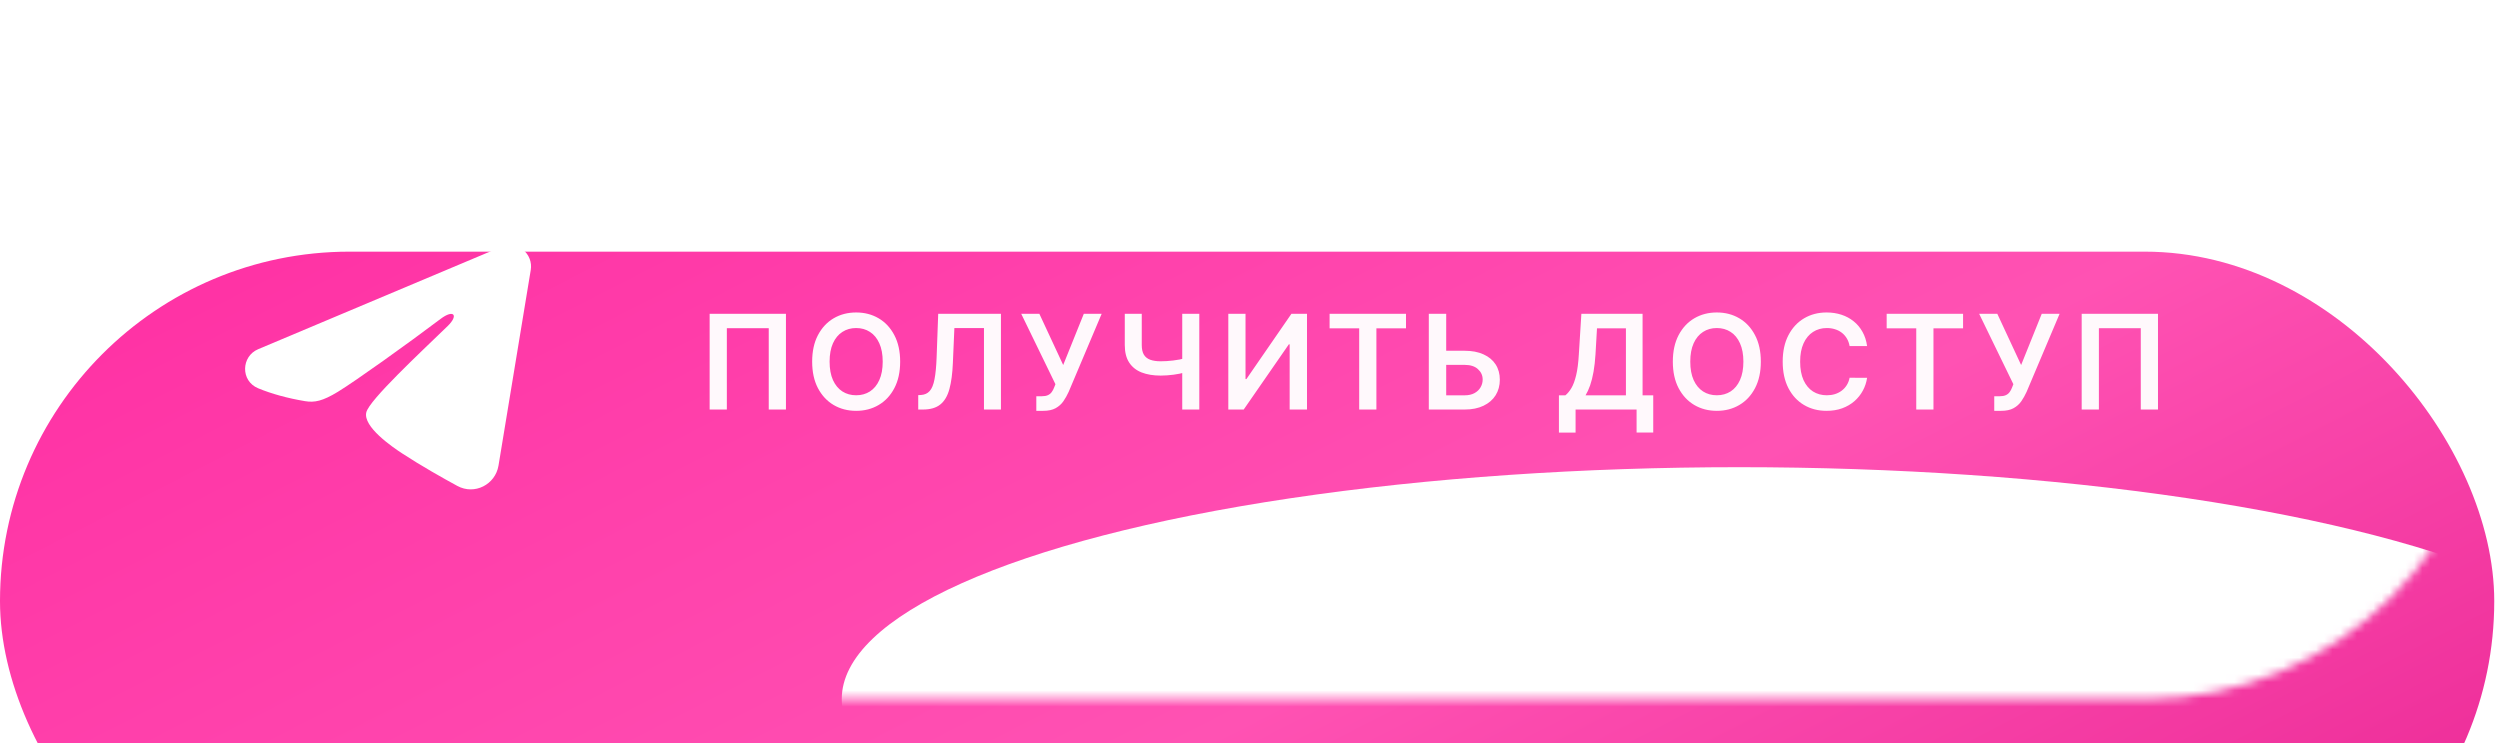
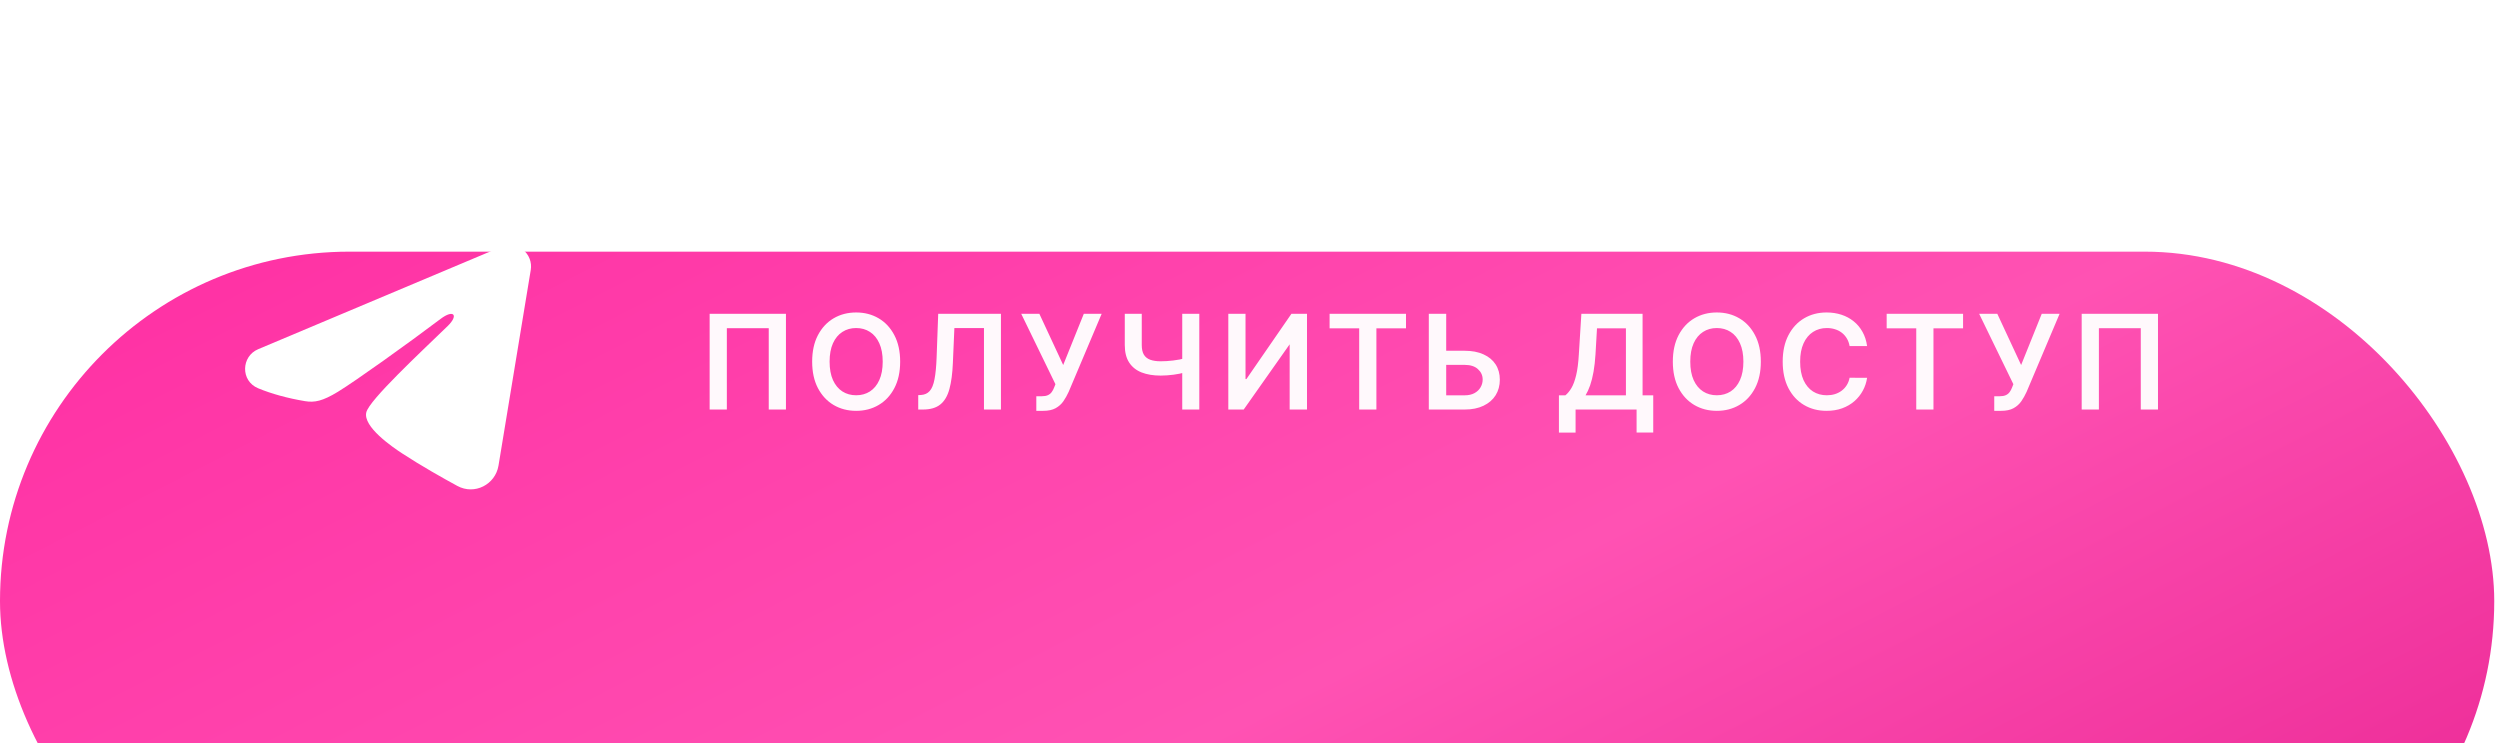
<svg xmlns="http://www.w3.org/2000/svg" width="306" height="91" viewBox="0 0 306 91" fill="none">
  <g filter="url(#filter0_diiii_2601_650)">
    <rect width="305.296" height="85.562" rx="42.781" fill="url(#paint0_linear_2601_650)" />
  </g>
  <mask id="mask0_2601_650" style="mask-type:alpha" maskUnits="userSpaceOnUse" x="0" y="0" width="306" height="86">
-     <rect width="305.296" height="85.562" rx="42.781" fill="#D9D9D9" />
-   </mask>
+     </mask>
  <g mask="url(#mask0_2601_650)">
    <g style="mix-blend-mode:soft-light" filter="url(#filter1_f_2601_650)">
      <ellipse cx="37.733" cy="-15.973" rx="97.323" ry="25.144" fill="white" />
    </g>
    <g style="mix-blend-mode:soft-light" filter="url(#filter2_f_2601_650)">
-       <ellipse cx="140.15" cy="-15.973" rx="97.323" ry="25.144" fill="white" />
-     </g>
+       </g>
    <g style="mix-blend-mode:soft-light" filter="url(#filter3_f_2601_650)">
      <ellipse cx="212.87" cy="85.562" rx="109.839" ry="28.378" fill="white" />
    </g>
  </g>
-   <path d="M96.2 38.406V50.127H94.094V40.169H88.966V50.127H86.86V38.406H96.2ZM110.179 44.266C110.179 45.529 109.942 46.611 109.469 47.511C109 48.408 108.359 49.094 107.546 49.571C106.738 50.048 105.82 50.287 104.794 50.287C103.767 50.287 102.848 50.048 102.035 49.571C101.227 49.091 100.586 48.402 100.113 47.505C99.643 46.605 99.409 45.525 99.409 44.266C99.409 43.004 99.643 41.924 100.113 41.027C100.586 40.127 101.227 39.438 102.035 38.961C102.848 38.484 103.767 38.246 104.794 38.246C105.82 38.246 106.738 38.484 107.546 38.961C108.359 39.438 109 40.127 109.469 41.027C109.942 41.924 110.179 43.004 110.179 44.266ZM108.044 44.266C108.044 43.377 107.905 42.628 107.627 42.017C107.352 41.403 106.97 40.94 106.482 40.627C105.994 40.31 105.431 40.152 104.794 40.152C104.157 40.152 103.594 40.31 103.106 40.627C102.617 40.94 102.234 41.403 101.955 42.017C101.681 42.628 101.543 43.377 101.543 44.266C101.543 45.155 101.681 45.907 101.955 46.521C102.234 47.132 102.617 47.595 103.106 47.912C103.594 48.225 104.157 48.381 104.794 48.381C105.431 48.381 105.994 48.225 106.482 47.912C106.97 47.595 107.352 47.132 107.627 46.521C107.905 45.907 108.044 45.155 108.044 44.266ZM112.392 50.127V48.364L112.724 48.347C113.174 48.32 113.531 48.158 113.794 47.86C114.061 47.563 114.258 47.084 114.383 46.424C114.513 45.764 114.599 44.879 114.641 43.769L114.836 38.406H122.515V50.127H120.438V40.152H116.816L116.632 44.427C116.579 45.709 116.438 46.771 116.209 47.614C115.984 48.457 115.614 49.087 115.099 49.503C114.588 49.919 113.876 50.127 112.964 50.127H112.392ZM126.845 50.287V48.501H127.514C127.815 48.501 128.063 48.457 128.258 48.37C128.453 48.282 128.609 48.156 128.727 47.992C128.849 47.828 128.95 47.637 129.031 47.42L129.185 47.025L124.996 38.406H127.216L130.135 44.678L132.659 38.406H134.845L130.805 47.963C130.618 48.375 130.402 48.759 130.158 49.114C129.914 49.465 129.595 49.749 129.202 49.966C128.813 50.18 128.306 50.287 127.68 50.287H126.845ZM137.673 38.406H139.751V42.229C139.751 42.725 139.836 43.118 140.008 43.408C140.184 43.698 140.443 43.906 140.786 44.032C141.13 44.158 141.557 44.221 142.068 44.221C142.297 44.221 142.543 44.213 142.806 44.198C143.074 44.179 143.342 44.154 143.613 44.123C143.884 44.089 144.144 44.049 144.392 44.003C144.64 43.953 144.861 43.9 145.055 43.843V45.571C144.861 45.632 144.643 45.688 144.403 45.737C144.163 45.787 143.909 45.829 143.642 45.863C143.375 45.897 143.108 45.924 142.841 45.943C142.574 45.962 142.316 45.972 142.068 45.972C141.172 45.972 140.393 45.844 139.733 45.588C139.077 45.329 138.57 44.925 138.211 44.375C137.852 43.826 137.673 43.11 137.673 42.229V38.406ZM144.706 38.406H146.795V50.127H144.706V38.406ZM150.346 38.406H152.452V46.395H152.561L158.072 38.406H159.977V50.127H157.854V42.143H157.757L152.229 50.127H150.346V38.406ZM162.743 40.186V38.406H172.094V40.186H168.471V50.127H166.365V40.186H162.743ZM176.3 42.933H179.275C180.172 42.933 180.941 43.08 181.582 43.374C182.226 43.664 182.721 44.074 183.064 44.604C183.407 45.134 183.579 45.758 183.579 46.475C183.579 47.196 183.407 47.832 183.064 48.381C182.721 48.927 182.226 49.354 181.582 49.663C180.941 49.972 180.172 50.127 179.275 50.127H174.886V38.406H177.015V48.387H179.275C179.749 48.387 180.149 48.297 180.477 48.118C180.805 47.938 181.053 47.702 181.221 47.408C181.393 47.114 181.479 46.796 181.479 46.453C181.479 45.956 181.288 45.535 180.906 45.188C180.529 44.837 179.985 44.661 179.275 44.661H176.3V42.933ZM190.813 52.953V48.392H191.597C191.861 48.183 192.107 47.887 192.336 47.505C192.565 47.124 192.759 46.601 192.919 45.937C193.08 45.274 193.19 44.415 193.251 43.362L193.56 38.406H201.051V48.392H202.356V52.942H200.319V50.127H192.851V52.953H190.813ZM194.07 48.392H199.014V40.186H195.472L195.289 43.362C195.239 44.16 195.159 44.873 195.048 45.502C194.938 46.132 194.798 46.687 194.631 47.168C194.463 47.645 194.276 48.053 194.07 48.392ZM215.526 44.266C215.526 45.529 215.289 46.611 214.816 47.511C214.347 48.408 213.706 49.094 212.893 49.571C212.084 50.048 211.167 50.287 210.14 50.287C209.114 50.287 208.195 50.048 207.382 49.571C206.573 49.091 205.932 48.402 205.459 47.505C204.99 46.605 204.755 45.525 204.755 44.266C204.755 43.004 204.99 41.924 205.459 41.027C205.932 40.127 206.573 39.438 207.382 38.961C208.195 38.484 209.114 38.246 210.14 38.246C211.167 38.246 212.084 38.484 212.893 38.961C213.706 39.438 214.347 40.127 214.816 41.027C215.289 41.924 215.526 43.004 215.526 44.266ZM213.391 44.266C213.391 43.377 213.252 42.628 212.973 42.017C212.698 41.403 212.317 40.94 211.829 40.627C211.34 40.31 210.778 40.152 210.14 40.152C209.503 40.152 208.941 40.31 208.452 40.627C207.964 40.94 207.58 41.403 207.302 42.017C207.027 42.628 206.89 43.377 206.89 44.266C206.89 45.155 207.027 45.907 207.302 46.521C207.58 47.132 207.964 47.595 208.452 47.912C208.941 48.225 209.503 48.381 210.14 48.381C210.778 48.381 211.34 48.225 211.829 47.912C212.317 47.595 212.698 47.132 212.973 46.521C213.252 45.907 213.391 45.155 213.391 44.266ZM228.532 42.361H226.391C226.33 42.01 226.218 41.699 226.054 41.428C225.89 41.153 225.686 40.92 225.441 40.73C225.197 40.539 224.919 40.396 224.606 40.3C224.297 40.201 223.963 40.152 223.604 40.152C222.967 40.152 222.403 40.312 221.91 40.632C221.418 40.949 221.033 41.414 220.754 42.029C220.476 42.639 220.337 43.385 220.337 44.266C220.337 45.163 220.476 45.918 220.754 46.533C221.037 47.143 221.422 47.605 221.91 47.917C222.403 48.227 222.965 48.381 223.599 48.381C223.95 48.381 224.278 48.335 224.583 48.244C224.892 48.148 225.169 48.009 225.413 47.826C225.661 47.643 225.869 47.418 226.037 47.151C226.208 46.884 226.326 46.578 226.391 46.235L228.532 46.246C228.452 46.803 228.278 47.326 228.011 47.815C227.748 48.303 227.402 48.734 226.975 49.108C226.548 49.478 226.048 49.768 225.476 49.978C224.903 50.184 224.268 50.287 223.57 50.287C222.54 50.287 221.62 50.048 220.812 49.571C220.003 49.094 219.366 48.406 218.9 47.505C218.435 46.605 218.202 45.525 218.202 44.266C218.202 43.004 218.437 41.924 218.906 41.027C219.375 40.127 220.014 39.438 220.823 38.961C221.632 38.484 222.548 38.246 223.57 38.246C224.222 38.246 224.829 38.338 225.39 38.521C225.951 38.704 226.45 38.973 226.889 39.328C227.328 39.679 227.688 40.11 227.971 40.621C228.257 41.128 228.444 41.708 228.532 42.361ZM230.928 40.186V38.406H240.279V40.186H236.656V50.127H234.55V40.186H230.928ZM244.096 50.287V48.501H244.765C245.067 48.501 245.315 48.457 245.509 48.37C245.704 48.282 245.86 48.156 245.978 47.992C246.101 47.828 246.202 47.637 246.282 47.42L246.436 47.025L242.247 38.406H244.468L247.386 44.678L249.91 38.406H252.096L248.056 47.963C247.869 48.375 247.653 48.759 247.409 49.114C247.165 49.465 246.846 49.749 246.453 49.966C246.064 50.18 245.557 50.287 244.931 50.287H244.096ZM264.138 38.406V50.127H262.032V40.169H256.904V50.127H254.798V38.406H264.138Z" fill="#FFF9FC" />
+   <path d="M96.2 38.406V50.127H94.094V40.169H88.966V50.127H86.86V38.406H96.2ZM110.179 44.266C110.179 45.529 109.942 46.611 109.469 47.511C109 48.408 108.359 49.094 107.546 49.571C106.738 50.048 105.82 50.287 104.794 50.287C103.767 50.287 102.848 50.048 102.035 49.571C101.227 49.091 100.586 48.402 100.113 47.505C99.643 46.605 99.409 45.525 99.409 44.266C99.409 43.004 99.643 41.924 100.113 41.027C100.586 40.127 101.227 39.438 102.035 38.961C102.848 38.484 103.767 38.246 104.794 38.246C105.82 38.246 106.738 38.484 107.546 38.961C108.359 39.438 109 40.127 109.469 41.027C109.942 41.924 110.179 43.004 110.179 44.266ZM108.044 44.266C108.044 43.377 107.905 42.628 107.627 42.017C107.352 41.403 106.97 40.94 106.482 40.627C105.994 40.31 105.431 40.152 104.794 40.152C104.157 40.152 103.594 40.31 103.106 40.627C102.617 40.94 102.234 41.403 101.955 42.017C101.681 42.628 101.543 43.377 101.543 44.266C101.543 45.155 101.681 45.907 101.955 46.521C102.234 47.132 102.617 47.595 103.106 47.912C103.594 48.225 104.157 48.381 104.794 48.381C105.431 48.381 105.994 48.225 106.482 47.912C106.97 47.595 107.352 47.132 107.627 46.521C107.905 45.907 108.044 45.155 108.044 44.266ZM112.392 50.127V48.364L112.724 48.347C113.174 48.32 113.531 48.158 113.794 47.86C114.061 47.563 114.258 47.084 114.383 46.424C114.513 45.764 114.599 44.879 114.641 43.769L114.836 38.406H122.515V50.127H120.438V40.152H116.816L116.632 44.427C116.579 45.709 116.438 46.771 116.209 47.614C115.984 48.457 115.614 49.087 115.099 49.503C114.588 49.919 113.876 50.127 112.964 50.127H112.392ZM126.845 50.287V48.501H127.514C127.815 48.501 128.063 48.457 128.258 48.37C128.453 48.282 128.609 48.156 128.727 47.992C128.849 47.828 128.95 47.637 129.031 47.42L129.185 47.025L124.996 38.406H127.216L130.135 44.678L132.659 38.406H134.845L130.805 47.963C130.618 48.375 130.402 48.759 130.158 49.114C129.914 49.465 129.595 49.749 129.202 49.966C128.813 50.18 128.306 50.287 127.68 50.287H126.845ZM137.673 38.406H139.751V42.229C139.751 42.725 139.836 43.118 140.008 43.408C140.184 43.698 140.443 43.906 140.786 44.032C141.13 44.158 141.557 44.221 142.068 44.221C142.297 44.221 142.543 44.213 142.806 44.198C143.074 44.179 143.342 44.154 143.613 44.123C143.884 44.089 144.144 44.049 144.392 44.003C144.64 43.953 144.861 43.9 145.055 43.843V45.571C144.861 45.632 144.643 45.688 144.403 45.737C144.163 45.787 143.909 45.829 143.642 45.863C143.375 45.897 143.108 45.924 142.841 45.943C142.574 45.962 142.316 45.972 142.068 45.972C141.172 45.972 140.393 45.844 139.733 45.588C139.077 45.329 138.57 44.925 138.211 44.375C137.852 43.826 137.673 43.11 137.673 42.229V38.406ZM144.706 38.406H146.795V50.127H144.706V38.406ZM150.346 38.406H152.452V46.395H152.561L158.072 38.406H159.977V50.127H157.854V42.143L152.229 50.127H150.346V38.406ZM162.743 40.186V38.406H172.094V40.186H168.471V50.127H166.365V40.186H162.743ZM176.3 42.933H179.275C180.172 42.933 180.941 43.08 181.582 43.374C182.226 43.664 182.721 44.074 183.064 44.604C183.407 45.134 183.579 45.758 183.579 46.475C183.579 47.196 183.407 47.832 183.064 48.381C182.721 48.927 182.226 49.354 181.582 49.663C180.941 49.972 180.172 50.127 179.275 50.127H174.886V38.406H177.015V48.387H179.275C179.749 48.387 180.149 48.297 180.477 48.118C180.805 47.938 181.053 47.702 181.221 47.408C181.393 47.114 181.479 46.796 181.479 46.453C181.479 45.956 181.288 45.535 180.906 45.188C180.529 44.837 179.985 44.661 179.275 44.661H176.3V42.933ZM190.813 52.953V48.392H191.597C191.861 48.183 192.107 47.887 192.336 47.505C192.565 47.124 192.759 46.601 192.919 45.937C193.08 45.274 193.19 44.415 193.251 43.362L193.56 38.406H201.051V48.392H202.356V52.942H200.319V50.127H192.851V52.953H190.813ZM194.07 48.392H199.014V40.186H195.472L195.289 43.362C195.239 44.16 195.159 44.873 195.048 45.502C194.938 46.132 194.798 46.687 194.631 47.168C194.463 47.645 194.276 48.053 194.07 48.392ZM215.526 44.266C215.526 45.529 215.289 46.611 214.816 47.511C214.347 48.408 213.706 49.094 212.893 49.571C212.084 50.048 211.167 50.287 210.14 50.287C209.114 50.287 208.195 50.048 207.382 49.571C206.573 49.091 205.932 48.402 205.459 47.505C204.99 46.605 204.755 45.525 204.755 44.266C204.755 43.004 204.99 41.924 205.459 41.027C205.932 40.127 206.573 39.438 207.382 38.961C208.195 38.484 209.114 38.246 210.14 38.246C211.167 38.246 212.084 38.484 212.893 38.961C213.706 39.438 214.347 40.127 214.816 41.027C215.289 41.924 215.526 43.004 215.526 44.266ZM213.391 44.266C213.391 43.377 213.252 42.628 212.973 42.017C212.698 41.403 212.317 40.94 211.829 40.627C211.34 40.31 210.778 40.152 210.14 40.152C209.503 40.152 208.941 40.31 208.452 40.627C207.964 40.94 207.58 41.403 207.302 42.017C207.027 42.628 206.89 43.377 206.89 44.266C206.89 45.155 207.027 45.907 207.302 46.521C207.58 47.132 207.964 47.595 208.452 47.912C208.941 48.225 209.503 48.381 210.14 48.381C210.778 48.381 211.34 48.225 211.829 47.912C212.317 47.595 212.698 47.132 212.973 46.521C213.252 45.907 213.391 45.155 213.391 44.266ZM228.532 42.361H226.391C226.33 42.01 226.218 41.699 226.054 41.428C225.89 41.153 225.686 40.92 225.441 40.73C225.197 40.539 224.919 40.396 224.606 40.3C224.297 40.201 223.963 40.152 223.604 40.152C222.967 40.152 222.403 40.312 221.91 40.632C221.418 40.949 221.033 41.414 220.754 42.029C220.476 42.639 220.337 43.385 220.337 44.266C220.337 45.163 220.476 45.918 220.754 46.533C221.037 47.143 221.422 47.605 221.91 47.917C222.403 48.227 222.965 48.381 223.599 48.381C223.95 48.381 224.278 48.335 224.583 48.244C224.892 48.148 225.169 48.009 225.413 47.826C225.661 47.643 225.869 47.418 226.037 47.151C226.208 46.884 226.326 46.578 226.391 46.235L228.532 46.246C228.452 46.803 228.278 47.326 228.011 47.815C227.748 48.303 227.402 48.734 226.975 49.108C226.548 49.478 226.048 49.768 225.476 49.978C224.903 50.184 224.268 50.287 223.57 50.287C222.54 50.287 221.62 50.048 220.812 49.571C220.003 49.094 219.366 48.406 218.9 47.505C218.435 46.605 218.202 45.525 218.202 44.266C218.202 43.004 218.437 41.924 218.906 41.027C219.375 40.127 220.014 39.438 220.823 38.961C221.632 38.484 222.548 38.246 223.57 38.246C224.222 38.246 224.829 38.338 225.39 38.521C225.951 38.704 226.45 38.973 226.889 39.328C227.328 39.679 227.688 40.11 227.971 40.621C228.257 41.128 228.444 41.708 228.532 42.361ZM230.928 40.186V38.406H240.279V40.186H236.656V50.127H234.55V40.186H230.928ZM244.096 50.287V48.501H244.765C245.067 48.501 245.315 48.457 245.509 48.37C245.704 48.282 245.86 48.156 245.978 47.992C246.101 47.828 246.202 47.637 246.282 47.42L246.436 47.025L242.247 38.406H244.468L247.386 44.678L249.91 38.406H252.096L248.056 47.963C247.869 48.375 247.653 48.759 247.409 49.114C247.165 49.465 246.846 49.749 246.453 49.966C246.064 50.18 245.557 50.287 244.931 50.287H244.096ZM264.138 38.406V50.127H262.032V40.169H256.904V50.127H254.798V38.406H264.138Z" fill="#FFF9FC" />
  <path fill-rule="evenodd" clip-rule="evenodd" d="M61.375 30.205C61.805 30.023 62.276 29.961 62.739 30.024C63.201 30.086 63.639 30.272 64.005 30.561C64.372 30.85 64.654 31.232 64.823 31.668C64.992 32.103 65.041 32.575 64.965 33.036L61.016 56.992C60.633 59.303 58.097 60.629 55.978 59.477C54.205 58.514 51.572 57.031 49.204 55.483C48.02 54.708 44.392 52.226 44.838 50.461C45.221 48.951 51.316 43.277 54.799 39.904C56.166 38.579 55.543 37.815 53.928 39.033C49.92 42.06 43.483 46.663 41.355 47.958C39.478 49.1 38.5 49.295 37.329 49.1C35.194 48.745 33.214 48.195 31.598 47.525C29.415 46.619 29.521 43.617 31.597 42.743L61.375 30.205Z" fill="white" />
  <defs>
    <filter id="filter0_diiii_2601_650" x="0" y="-8.214" width="305.296" height="105.07" filterUnits="userSpaceOnUse" color-interpolation-filters="sRGB">
      <feFlood flood-opacity="0" result="BackgroundImageFix" />
      <feColorMatrix in="SourceAlpha" type="matrix" values="0 0 0 0 0 0 0 0 0 0 0 0 0 0 0 0 0 0 127 0" result="hardAlpha" />
      <feOffset dy="5.134" />
      <feComposite in2="hardAlpha" operator="out" />
      <feColorMatrix type="matrix" values="0 0 0 0 0.892 0 0 0 0 0.104 0 0 0 0 0.543 0 0 0 1 0" />
      <feBlend mode="normal" in2="BackgroundImageFix" result="effect1_dropShadow_2601_650" />
      <feBlend mode="normal" in="SourceGraphic" in2="effect1_dropShadow_2601_650" result="shape" />
      <feColorMatrix in="SourceAlpha" type="matrix" values="0 0 0 0 0 0 0 0 0 0 0 0 0 0 0 0 0 0 127 0" result="hardAlpha" />
      <feOffset dy="11.294" />
      <feGaussianBlur stdDeviation="11.294" />
      <feComposite in2="hardAlpha" operator="arithmetic" k2="-1" k3="1" />
      <feColorMatrix type="matrix" values="0 0 0 0 1 0 0 0 0 1 0 0 0 0 1 0 0 0 0.26 0" />
      <feBlend mode="soft-light" in2="shape" result="effect2_innerShadow_2601_650" />
      <feColorMatrix in="SourceAlpha" type="matrix" values="0 0 0 0 0 0 0 0 0 0 0 0 0 0 0 0 0 0 127 0" result="hardAlpha" />
      <feOffset dy="11.294" />
      <feGaussianBlur stdDeviation="11.294" />
      <feComposite in2="hardAlpha" operator="arithmetic" k2="-1" k3="1" />
      <feColorMatrix type="matrix" values="0 0 0 0 1 0 0 0 0 1 0 0 0 0 1 0 0 0 0.26 0" />
      <feBlend mode="soft-light" in2="effect2_innerShadow_2601_650" result="effect3_innerShadow_2601_650" />
      <feColorMatrix in="SourceAlpha" type="matrix" values="0 0 0 0 0 0 0 0 0 0 0 0 0 0 0 0 0 0 127 0" result="hardAlpha" />
      <feOffset dy="11.294" />
      <feGaussianBlur stdDeviation="11.294" />
      <feComposite in2="hardAlpha" operator="arithmetic" k2="-1" k3="1" />
      <feColorMatrix type="matrix" values="0 0 0 0 1 0 0 0 0 1 0 0 0 0 1 0 0 0 0.26 0" />
      <feBlend mode="soft-light" in2="effect3_innerShadow_2601_650" result="effect4_innerShadow_2601_650" />
      <feColorMatrix in="SourceAlpha" type="matrix" values="0 0 0 0 0 0 0 0 0 0 0 0 0 0 0 0 0 0 127 0" result="hardAlpha" />
      <feOffset dy="-8.214" />
      <feGaussianBlur stdDeviation="13.861" />
      <feComposite in2="hardAlpha" operator="arithmetic" k2="-1" k3="1" />
      <feColorMatrix type="matrix" values="0 0 0 0 0 0 0 0 0 0 0 0 0 0 0 0 0 0 0.53 0" />
      <feBlend mode="soft-light" in2="effect4_innerShadow_2601_650" result="effect5_innerShadow_2601_650" />
    </filter>
    <filter id="filter1_f_2601_650" x="-111.956" y="-93.482" width="299.377" height="155.018" filterUnits="userSpaceOnUse" color-interpolation-filters="sRGB">
      <feFlood flood-opacity="0" result="BackgroundImageFix" />
      <feBlend mode="normal" in="SourceGraphic" in2="BackgroundImageFix" result="shape" />
      <feGaussianBlur stdDeviation="26.182" result="effect1_foregroundBlur_2601_650" />
    </filter>
    <filter id="filter2_f_2601_650" x="-9.538" y="-93.482" width="299.377" height="155.018" filterUnits="userSpaceOnUse" color-interpolation-filters="sRGB">
      <feFlood flood-opacity="0" result="BackgroundImageFix" />
      <feBlend mode="normal" in="SourceGraphic" in2="BackgroundImageFix" result="shape" />
      <feGaussianBlur stdDeviation="26.182" result="effect1_foregroundBlur_2601_650" />
    </filter>
    <filter id="filter3_f_2601_650" x="20.89" y="-24.957" width="383.959" height="221.037" filterUnits="userSpaceOnUse" color-interpolation-filters="sRGB">
      <feFlood flood-opacity="0" result="BackgroundImageFix" />
      <feBlend mode="normal" in="SourceGraphic" in2="BackgroundImageFix" result="shape" />
      <feGaussianBlur stdDeviation="41.07" result="effect1_foregroundBlur_2601_650" />
    </filter>
    <linearGradient id="paint0_linear_2601_650" x1="178.482" y1="156.614" x2="54.8" y2="-85.107" gradientUnits="userSpaceOnUse">
      <stop stop-color="#E82291" />
      <stop offset="0.37" stop-color="#FF52B3" />
      <stop offset="1" stop-color="#FF1F9C" />
    </linearGradient>
  </defs>
</svg>